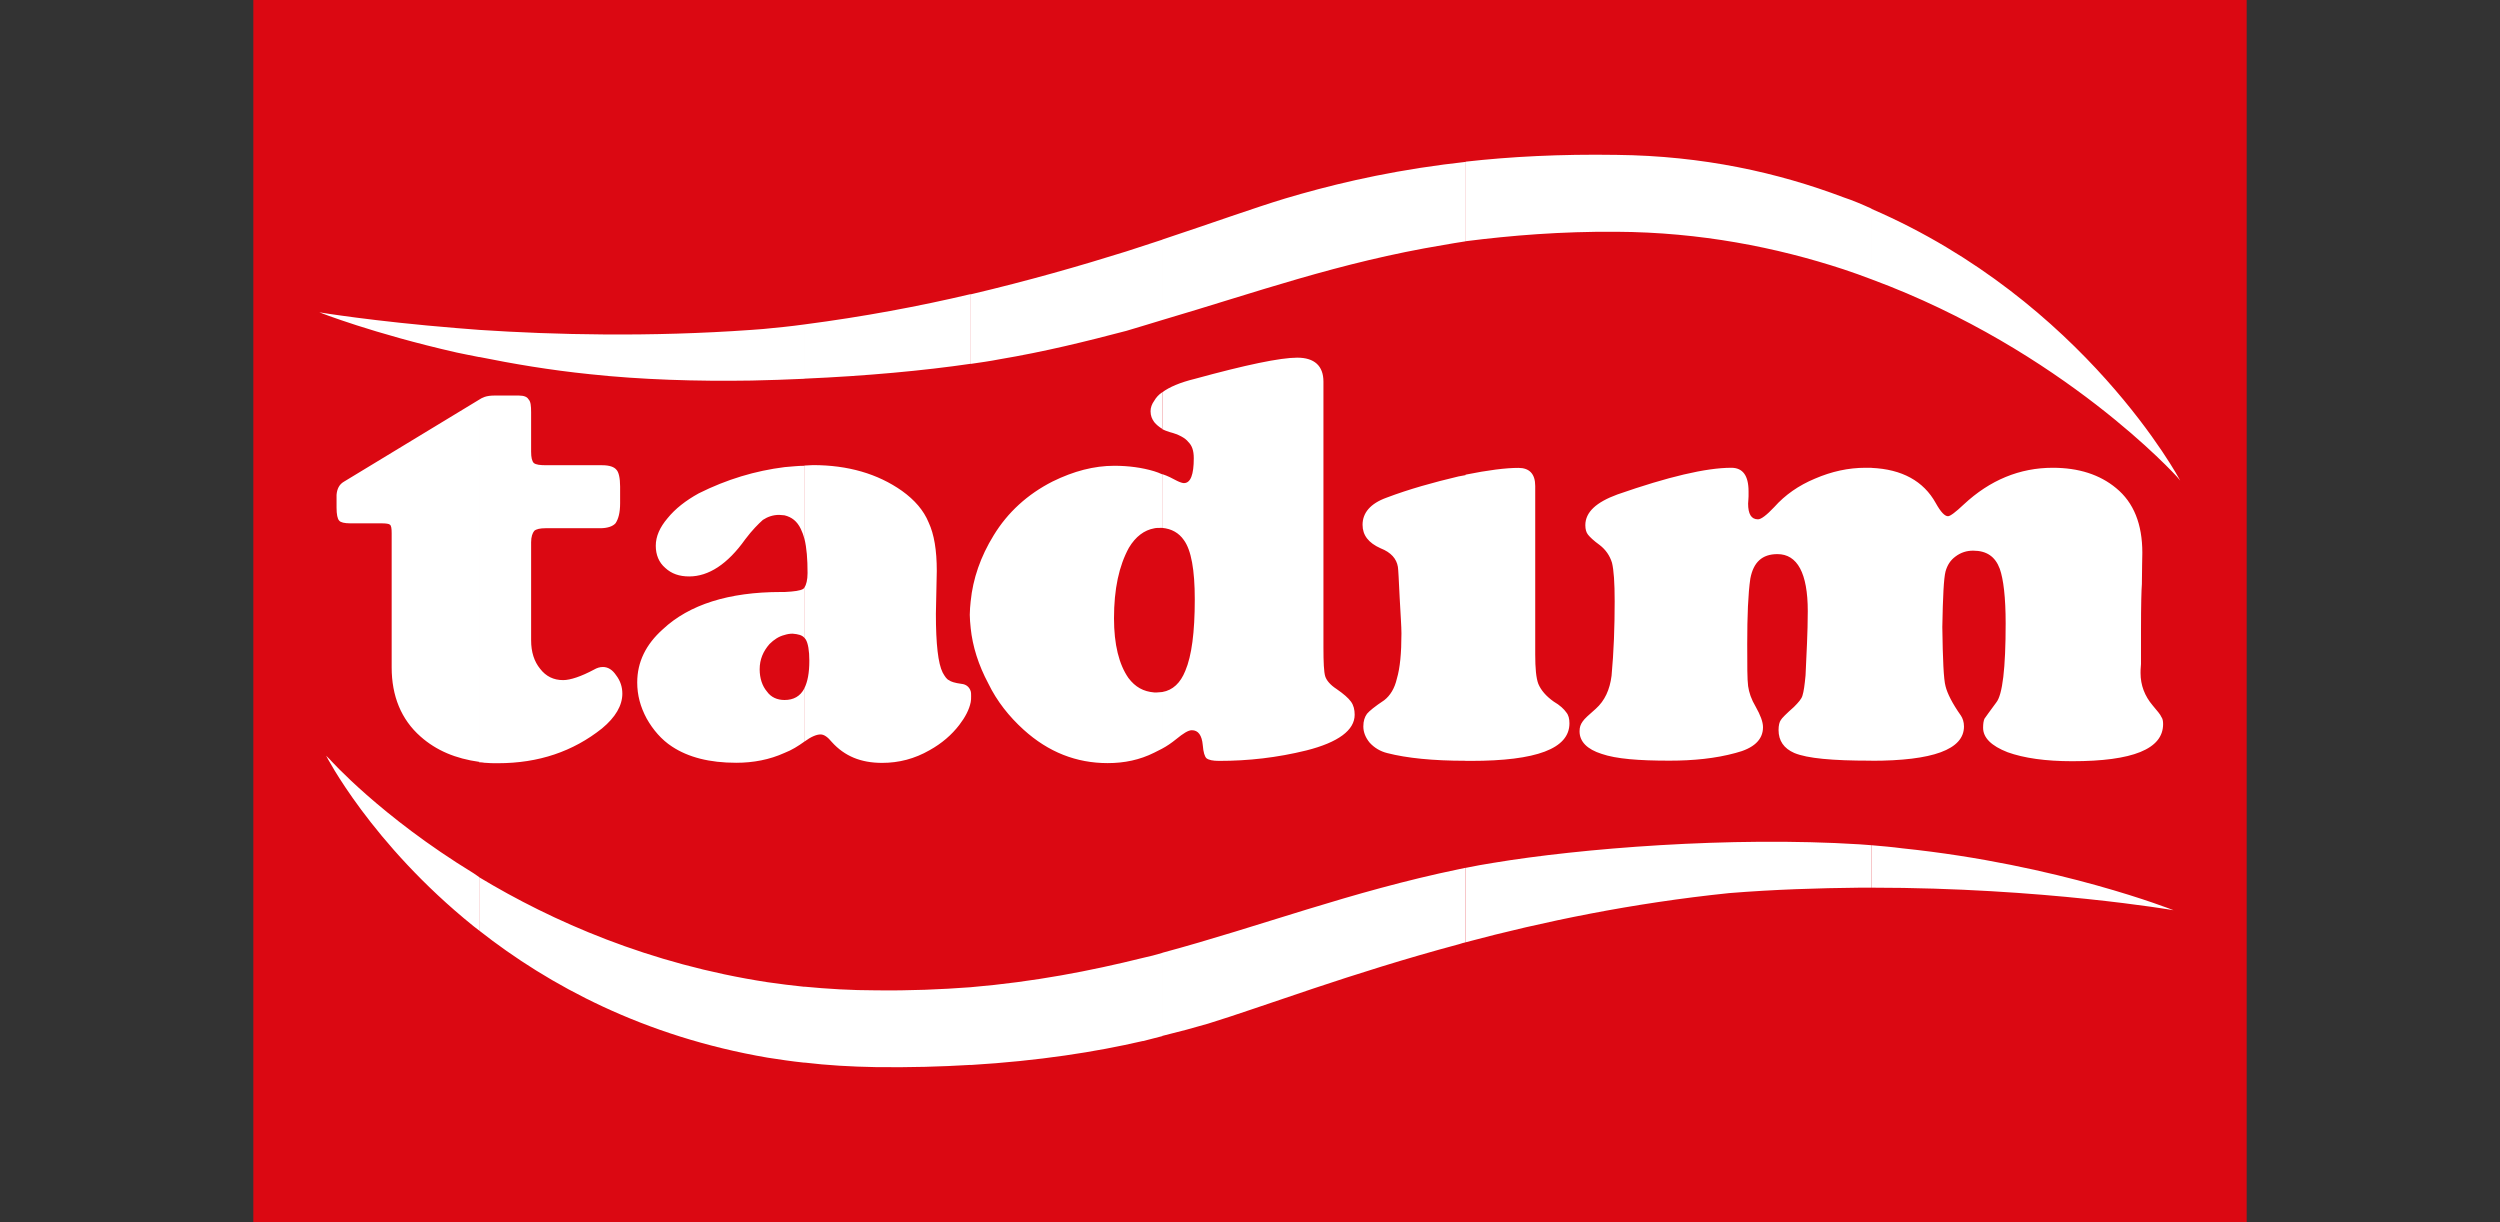
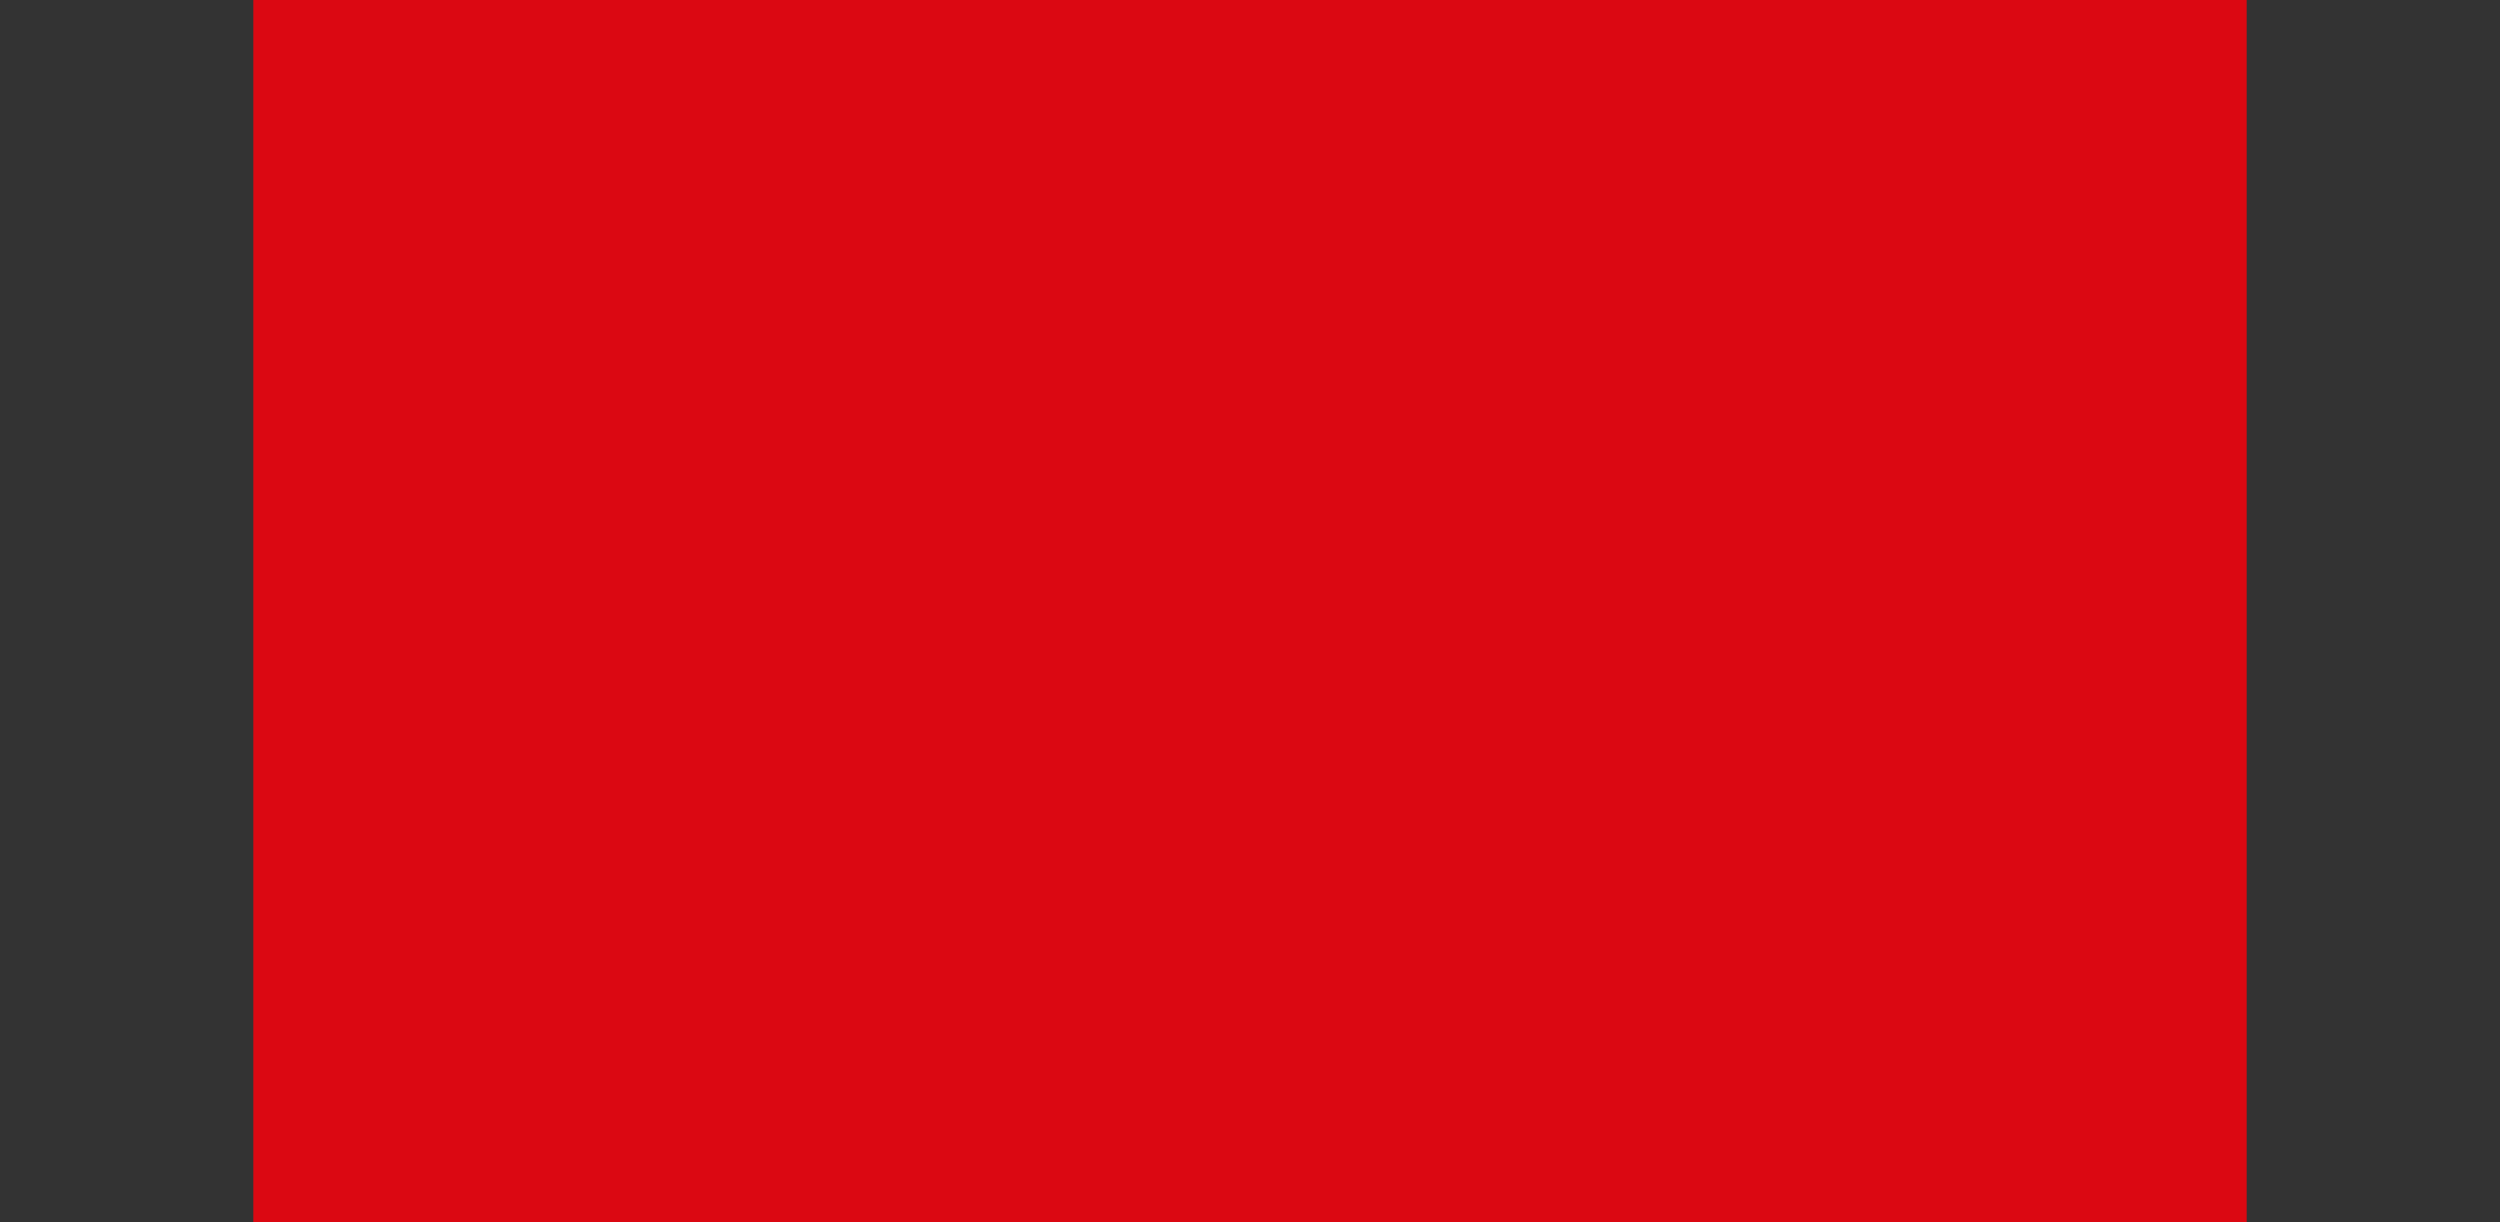
<svg xmlns="http://www.w3.org/2000/svg" id="katman_1" data-name="katman 1" viewBox="0 0 225 110">
  <rect x="0" y="0" width="225" height="110" fill="#333333" stroke="none" />
  <defs>
    <style> .cls-1 { fill: #fff; } .cls-1, .cls-2 { fill-rule: evenodd; } .cls-2 { fill: #db0812; } </style>
  </defs>
  <polygon class="cls-2" points="22.8 0 22.8 110 202.2 110 202.2 0 22.8 0 22.8 0" />
-   <path class="cls-1" d="M168.44,76.07c.94.08,1.87.16,2.77.28,14.08,1.46,24.41,5.57,24.41,5.57,0,0-11.76-2.03-27.17-2.03v-3.82h0ZM168.44,68.47v-26.36c2.73.12,4.68,1.18,5.78,3.17.45.81.81,1.18,1.1,1.18.2,0,.69-.37,1.42-1.06,2.36-2.2,5.04-3.3,8.01-3.3,2.32,0,4.23.61,5.7,1.83,1.59,1.3,2.36,3.25,2.36,5.82,0,.57-.04,1.51-.04,2.81-.04.49-.08,1.83-.08,4.15v3.05c-.04.41-.04.65-.04.81,0,1.1.37,2.07,1.1,2.93.41.49.69.81.77,1.02.12.16.16.37.16.65,0,2.24-2.73,3.34-8.18,3.34-2.4,0-4.35-.28-5.82-.81-1.46-.57-2.2-1.3-2.2-2.2,0-.37.04-.61.12-.81.12-.16.45-.65,1.06-1.46.57-.69.85-3.09.85-7.12,0-2.36-.2-3.99-.53-4.92-.41-1.1-1.18-1.63-2.4-1.63-.57,0-1.1.16-1.59.53-.45.33-.73.77-.89,1.34-.16.61-.24,2.28-.29,5,.04,2.93.12,4.72.29,5.33.16.65.61,1.55,1.38,2.64.16.24.28.57.28.98,0,2.08-2.81,3.09-8.34,3.09h0ZM168.44,25.14c17.25,6.39,27.5,17.78,27.5,17.78l.28.33s-8.58-16.15-27.78-24.45v6.35h0ZM131.9,78.11c.81-.16,1.67-.33,2.48-.45,7.81-1.3,21.32-2.4,32.99-1.67.37.04.69.04,1.06.08v3.82h-1.06c-3.74.04-7.69.16-11.76.49-8.71.9-16.72,2.56-23.72,4.43v-6.71h0ZM168.44,18.79v6.35c-.85-.33-1.67-.61-2.52-.9-6.06-1.99-12.9-3.34-20.42-3.38-5-.04-9.48.33-13.59.85v-7.16c3.99-.45,8.5-.69,13.59-.61,7.77.08,14.52,1.59,20.42,3.82.85.28,1.71.65,2.52,1.02h0ZM168.44,42.1v26.36h-.12c-3.38,0-5.65-.2-6.83-.69-.94-.41-1.42-1.1-1.42-2.07,0-.41.08-.73.2-.89.08-.16.49-.57,1.18-1.18.41-.41.69-.73.77-1.02.12-.37.2-.98.28-1.83.08-1.87.2-3.82.2-5.78,0-3.42-.94-5.13-2.73-5.13-1.38,0-2.16.73-2.44,2.2-.2,1.38-.28,3.34-.28,5.9,0,1.95,0,3.17.08,3.78.08.57.28,1.18.69,1.87.41.73.65,1.34.65,1.83,0,1.14-.85,1.91-2.48,2.32-1.79.49-3.78.69-5.94.69-2.77,0-4.8-.16-6.1-.61-1.3-.41-1.99-1.1-1.99-2.03,0-.37.08-.61.28-.89.16-.24.57-.61,1.18-1.14.81-.73,1.26-1.71,1.42-2.97.2-2.16.28-4.39.28-6.71,0-1.67-.08-2.81-.24-3.46-.2-.65-.57-1.18-1.1-1.59-.57-.41-.89-.73-1.06-.94-.16-.2-.24-.49-.24-.85,0-1.18.98-2.07,2.89-2.77,4.56-1.59,7.97-2.4,10.25-2.4,1.02,0,1.55.69,1.55,2.12v.45c0,.28-.04.49-.04.65,0,.94.28,1.42.89,1.42.28,0,.77-.37,1.46-1.1.98-1.1,2.2-1.95,3.66-2.56,1.51-.65,3.01-.98,4.56-.98h.53ZM131.9,68.47v-25.75c2.03-.41,3.62-.61,4.76-.61.98,0,1.51.53,1.51,1.63v15.17c0,1.22.08,2.12.28,2.64.24.57.69,1.1,1.38,1.59.57.33.94.69,1.14.98.2.24.28.57.28.98,0,2.28-2.97,3.38-8.87,3.38h-.49ZM104.61,85.75c8.91-2.4,16.88-5.49,26.73-7.53.2-.04.41-.08.57-.12v6.71c-.16.04-.37.08-.57.16-9.85,2.64-17.7,5.65-22.62,7.16-1.26.37-2.6.73-4.11,1.1v-7.49h0ZM131.9,14.56v7.16c-.69.12-1.34.2-1.99.33-9.36,1.55-17,4.31-25.3,6.75v-7.24c4.52-1.5,8.26-2.85,11.07-3.7,3.7-1.1,8.38-2.28,14.24-3.05.61-.08,1.3-.16,1.99-.24h0ZM131.9,42.76v25.71c-2.93,0-5.29-.24-7.04-.69-.65-.16-1.18-.49-1.59-.94-.37-.45-.57-.94-.57-1.46,0-.49.12-.85.33-1.14.2-.24.69-.65,1.55-1.22.53-.41.94-1.06,1.14-1.95.28-.94.41-2.28.41-4.07,0-.61-.08-1.67-.16-3.21-.08-1.63-.12-2.52-.16-2.77-.12-.73-.61-1.3-1.55-1.67-1.1-.49-1.63-1.18-1.63-2.12,0-1.06.69-1.91,2.16-2.44,2.03-.77,4.23-1.38,6.47-1.91.24-.04.45-.08.65-.12h0ZM104.61,67.37v-5.09c.94-.16,1.63-.81,2.07-1.91.57-1.34.85-3.46.85-6.43,0-2.64-.32-4.43-.98-5.33-.45-.65-1.1-1.02-1.95-1.1v-4.84c.49.16.89.37,1.34.61.24.12.49.2.61.2.61,0,.89-.77.89-2.24,0-.69-.16-1.14-.49-1.46-.28-.37-.89-.69-1.67-.89-.24-.08-.49-.16-.69-.28v-3.29c.65-.49,1.63-.9,2.93-1.22,4.6-1.26,7.69-1.91,9.23-1.91s2.36.73,2.36,2.16v23.92c0,1.34.04,2.2.16,2.6.12.37.45.77,1.02,1.14.65.45,1.06.81,1.3,1.14.24.33.33.73.33,1.18,0,1.38-1.46,2.48-4.35,3.21-2.64.65-5.21.94-7.85.94-.57,0-.94-.08-1.14-.24-.16-.16-.28-.53-.33-1.18-.08-.89-.41-1.34-.98-1.34-.33,0-.77.28-1.42.81-.41.33-.81.61-1.26.85h0ZM102.86,93.69c-4.23.98-9.36,1.79-15.5,2.16v-7c5.74-.49,10.74-1.46,15.5-2.64.57-.12,1.18-.28,1.75-.45v7.49c-.57.16-1.14.28-1.75.45h0ZM104.61,21.56v7.24c-1.06.33-2.16.65-3.25.98-3.58.94-7.32,1.87-11.43,2.56-.81.16-1.67.28-2.56.41v-6.26c5.17-1.22,9.84-2.56,13.99-3.86,1.14-.37,2.24-.73,3.25-1.06h0ZM104.61,35.31v3.29c-.28-.16-.53-.37-.73-.61-.2-.28-.33-.57-.33-.98,0-.33.12-.65.33-.94.16-.28.41-.57.73-.77h0ZM104.61,42.67v4.84h-.16c-.2,0-.41,0-.57.04-.89.16-1.67.73-2.28,1.75-.89,1.63-1.34,3.7-1.34,6.35,0,2.36.45,4.15,1.3,5.37.61.81,1.34,1.22,2.32,1.3h.24c.2,0,.37-.04.49-.04v5.09c-.24.12-.49.24-.73.37-1.3.65-2.68.94-4.19.94-2.81,0-5.33-.98-7.57-3.01-1.3-1.18-2.4-2.56-3.17-4.15-.89-1.67-1.42-3.34-1.59-5v-2.4c.2-2.03.89-4.03,2.07-5.94,1.26-2.07,3.05-3.7,5.29-4.84,1.91-.94,3.74-1.42,5.57-1.42,1.26,0,2.48.16,3.58.49.24.08.49.16.73.28h0ZM87.36,63.22c.04-.2.04-.37.04-.57,0-.16,0-.33-.04-.45v1.02h0ZM87.36,95.84c-2.64.16-5.49.24-8.54.2-2.24-.04-4.35-.16-6.43-.41v-6.83c2.07.2,4.23.33,6.43.33,3.05.04,5.86-.08,8.54-.28v7h0ZM87.36,26.48v6.26c-4.15.61-9.4,1.1-14.97,1.34v-4.88c5.29-.69,10.33-1.63,14.97-2.73h0ZM87.36,54.11v2.4c-.04-.41-.08-.81-.08-1.18,0-.41.04-.81.08-1.22h0ZM87.36,62.2c-.12-.37-.41-.61-.81-.65-.61-.08-.98-.2-1.14-.33-.2-.08-.37-.33-.57-.69-.41-.81-.61-2.56-.61-5.29l.08-3.86c0-1.87-.24-3.3-.73-4.35-.45-1.1-1.26-2.03-2.4-2.85-2.2-1.55-4.88-2.32-8.01-2.32-.24,0-.53.04-.77.04v6.59c.2.81.28,1.83.28,3.09,0,.61-.12,1.06-.28,1.3v4.52s.08.12.12.16c.2.33.32.98.32,1.91,0,1.1-.16,1.91-.45,2.48v4.8c.61-.45,1.1-.65,1.46-.65.32,0,.65.24,1.02.69,1.14,1.26,2.6,1.87,4.52,1.87,1.51,0,2.93-.37,4.27-1.14,1.1-.61,1.99-1.38,2.68-2.28.53-.69.89-1.38,1.02-2.03v-1.02h0ZM72.39,95.64c-1.14-.12-2.2-.28-3.3-.45-11.15-1.91-19.69-6.51-25.95-11.43v-4.8c6.55,3.95,15.3,7.81,25.95,9.44,1.1.16,2.16.29,3.3.41v6.83h0ZM72.39,29.21v4.88c-1.59.08-3.17.12-4.76.16-4.92.08-9.97-.08-14.52-.57-3.62-.37-6.96-.94-9.97-1.55v-2.44c6.79.45,15.38.65,24.49,0l1.06-.08c1.26-.12,2.48-.24,3.7-.41h0ZM72.39,41.9v6.59c-.08-.33-.2-.65-.32-.89-.33-.69-.81-1.06-1.46-1.22-.12,0-.33-.04-.49-.04-.53,0-1.02.16-1.46.45-.41.37-.94.89-1.59,1.75-1.59,2.24-3.3,3.34-5.04,3.34-.89,0-1.59-.24-2.16-.77-.57-.49-.85-1.18-.85-1.99,0-.85.37-1.67,1.06-2.48.69-.85,1.63-1.59,2.81-2.24,2.52-1.26,5.09-2.03,7.73-2.36.57-.04,1.18-.12,1.79-.12h0ZM72.39,52.88v4.52c-.2-.24-.57-.33-1.06-.37-.24,0-.49.04-.73.12-.49.12-.94.41-1.34.81-.57.65-.89,1.38-.89,2.28,0,.81.24,1.51.65,1.99.37.53.94.77,1.59.77.81,0,1.42-.33,1.79-1.06v4.8c-.57.41-1.14.77-1.79,1.02-1.34.61-2.81.89-4.35.89-2.4,0-4.31-.49-5.78-1.46-.94-.61-1.71-1.51-2.28-2.52-.57-1.06-.85-2.11-.85-3.25,0-1.83.77-3.42,2.32-4.8,2.36-2.2,5.9-3.34,10.62-3.34h.33c.85-.04,1.42-.12,1.67-.28.04-.04.08-.08.12-.12h0ZM43.14,68.59v-32.63l.2-.12c.08-.04.2-.08.28-.12.24-.08.53-.12.85-.12h2.24c.45,0,.73.12.85.33.2.2.24.57.24,1.18v3.54c0,.53.08.85.24,1.02.2.16.57.2,1.14.2h5c.69,0,1.1.16,1.3.41.2.2.33.73.33,1.51v1.51c0,.85-.16,1.42-.41,1.79-.24.28-.73.45-1.38.45h-4.92c-.49,0-.85.08-1.02.24-.16.2-.28.53-.28,1.02v8.83c0,1.06.28,1.91.81,2.56.53.69,1.22,1.02,2.07,1.02.65,0,1.63-.33,2.77-.94.28-.16.53-.24.81-.24.45,0,.85.24,1.18.73.41.53.57,1.1.57,1.67,0,1.06-.61,2.12-1.83,3.13-2.6,2.07-5.7,3.13-9.36,3.13-.41,0-.81,0-1.22-.04-.16-.04-.33-.04-.49-.04h0ZM43.14,83.76c-.16-.12-.37-.28-.53-.41-9.23-7.44-13.26-15.34-13.26-15.34l.33.33s4.56,5.13,12.94,10.25c.16.12.37.24.53.37v4.8h0ZM43.14,29.7v2.44c-.69-.12-1.34-.28-2.03-.41-7.53-1.71-12.37-3.62-12.37-3.62,0,0,4.84.81,12.37,1.42.69.04,1.34.12,2.03.16h0ZM43.14,35.96l-12.2,7.4c-.41.24-.61.65-.65,1.18v1.14c0,.61.08,1.02.24,1.18.12.16.49.24.98.24h2.81c.41,0,.69.04.77.12.12.08.16.33.16.77v12.08c0,2.56.85,4.68,2.6,6.22,1.42,1.26,3.17,1.99,5.29,2.28v-32.63h0Z" />
</svg>